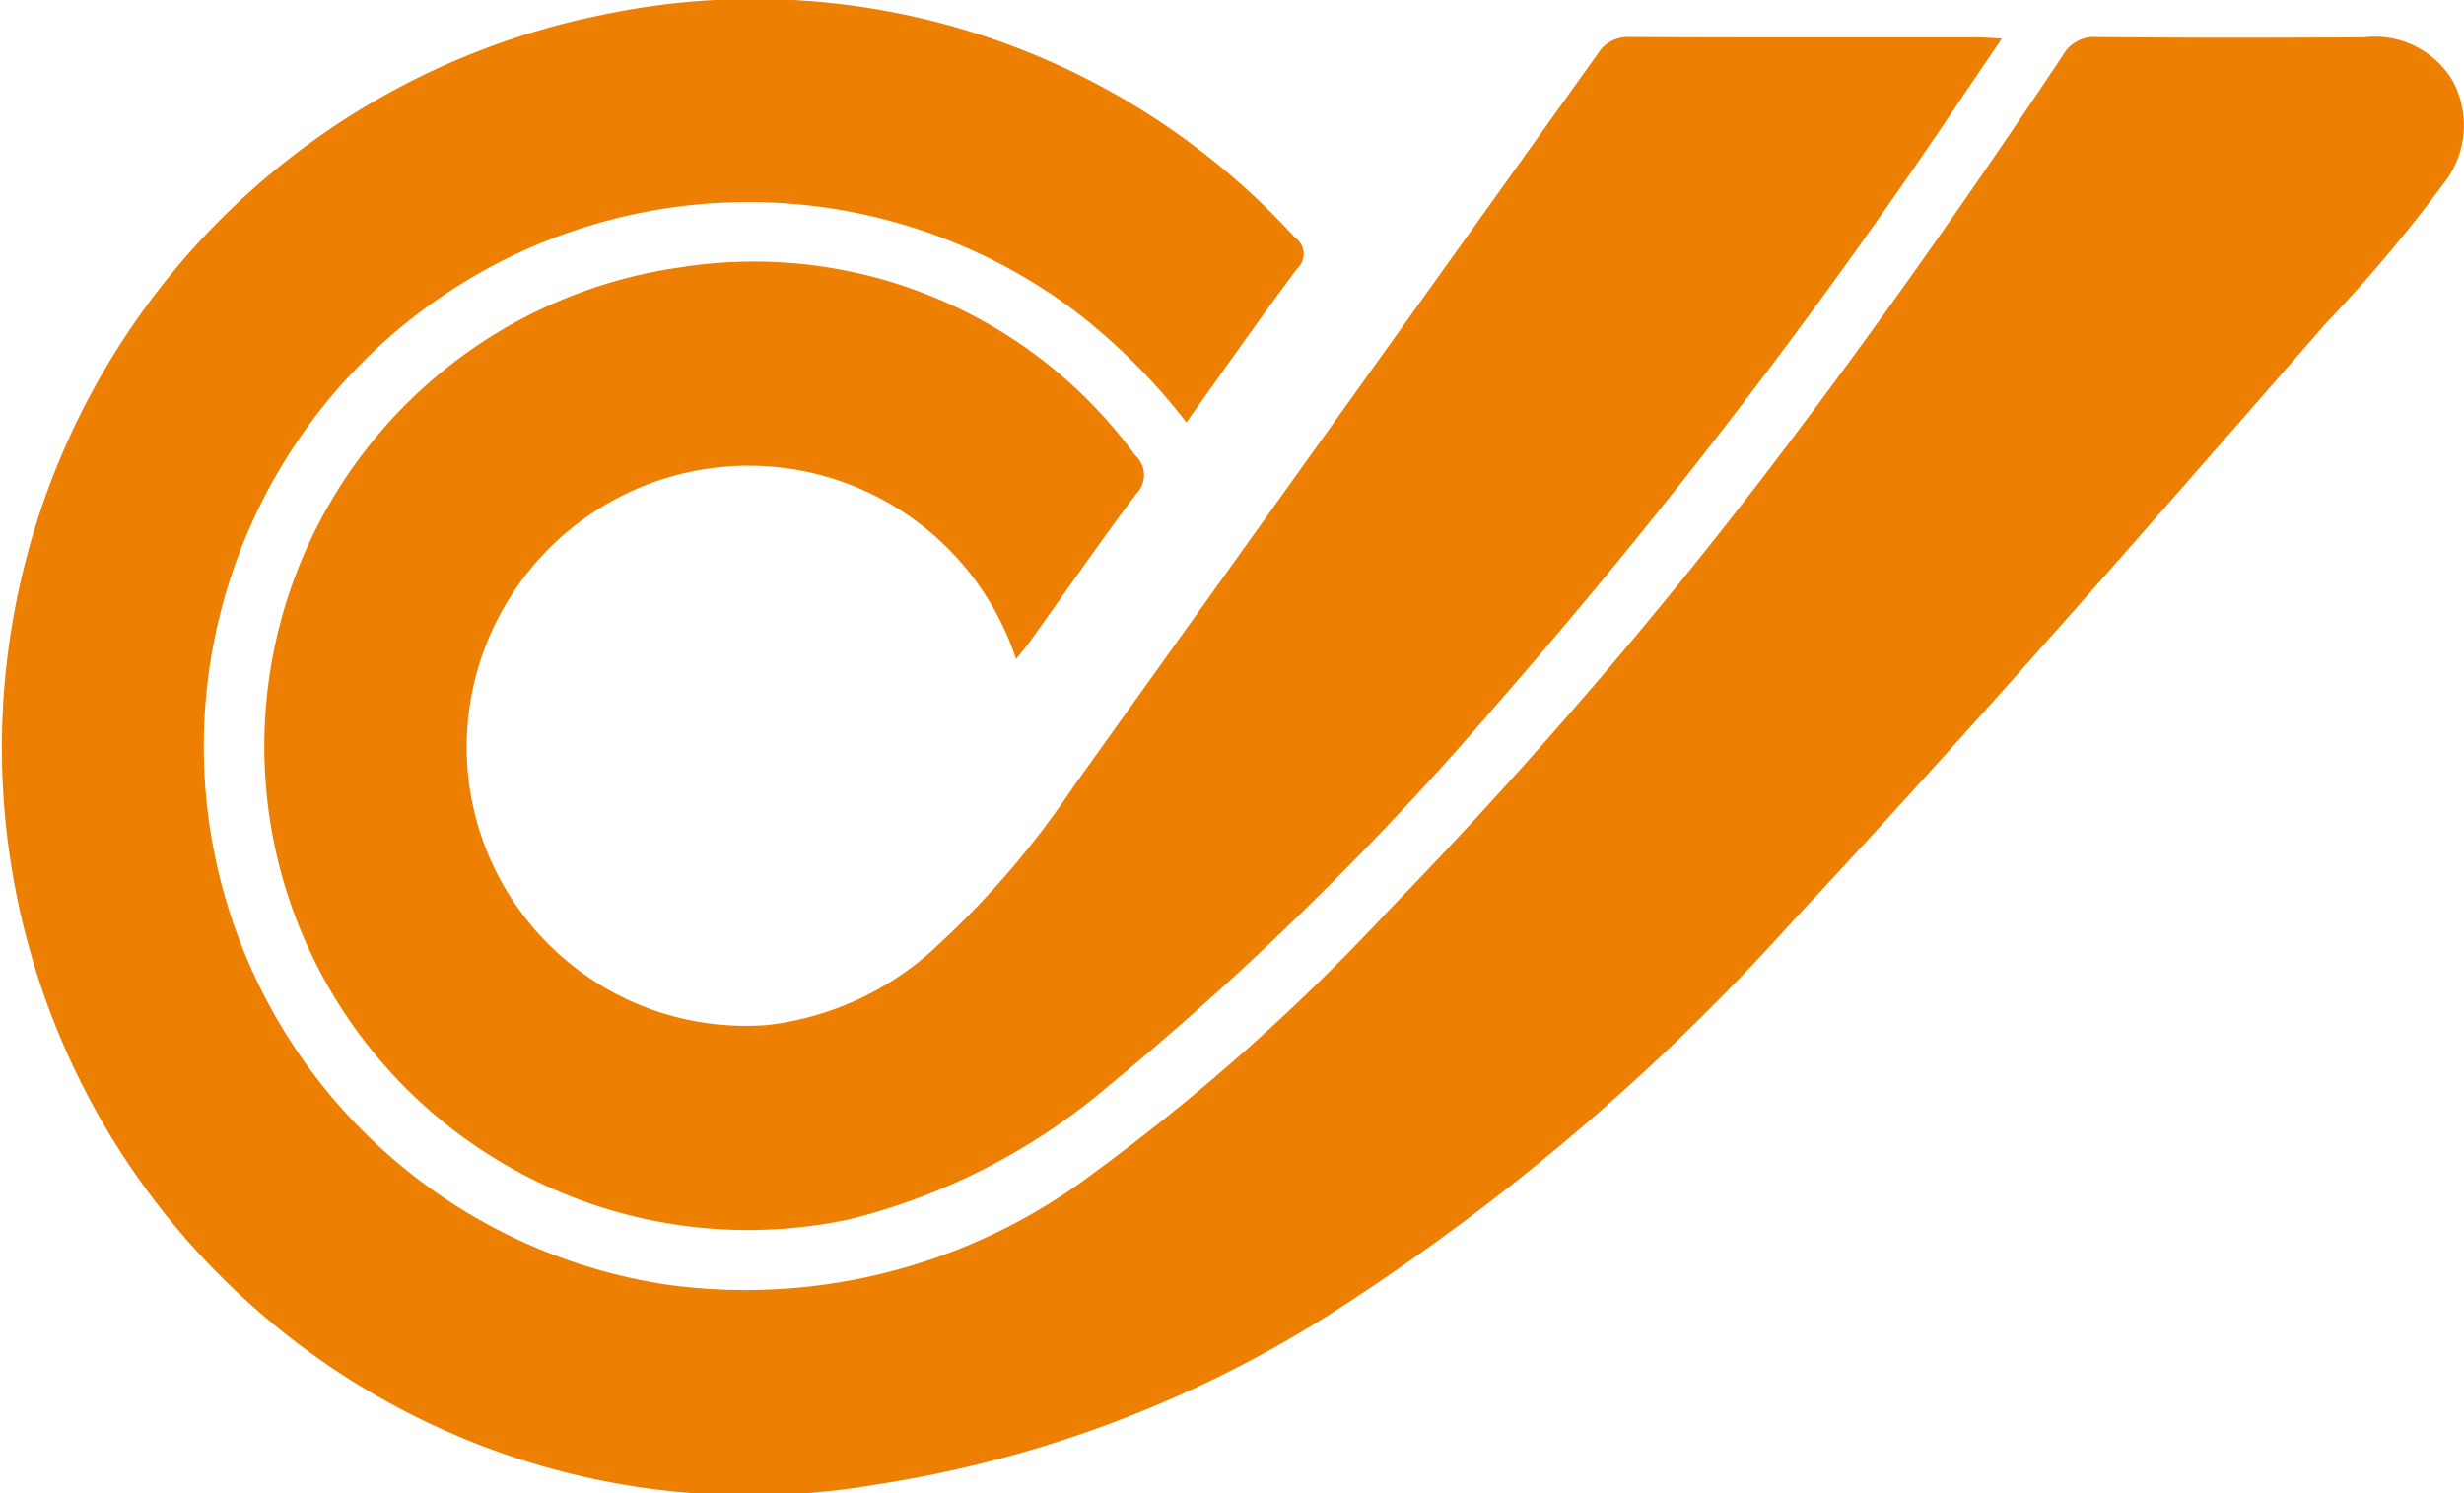
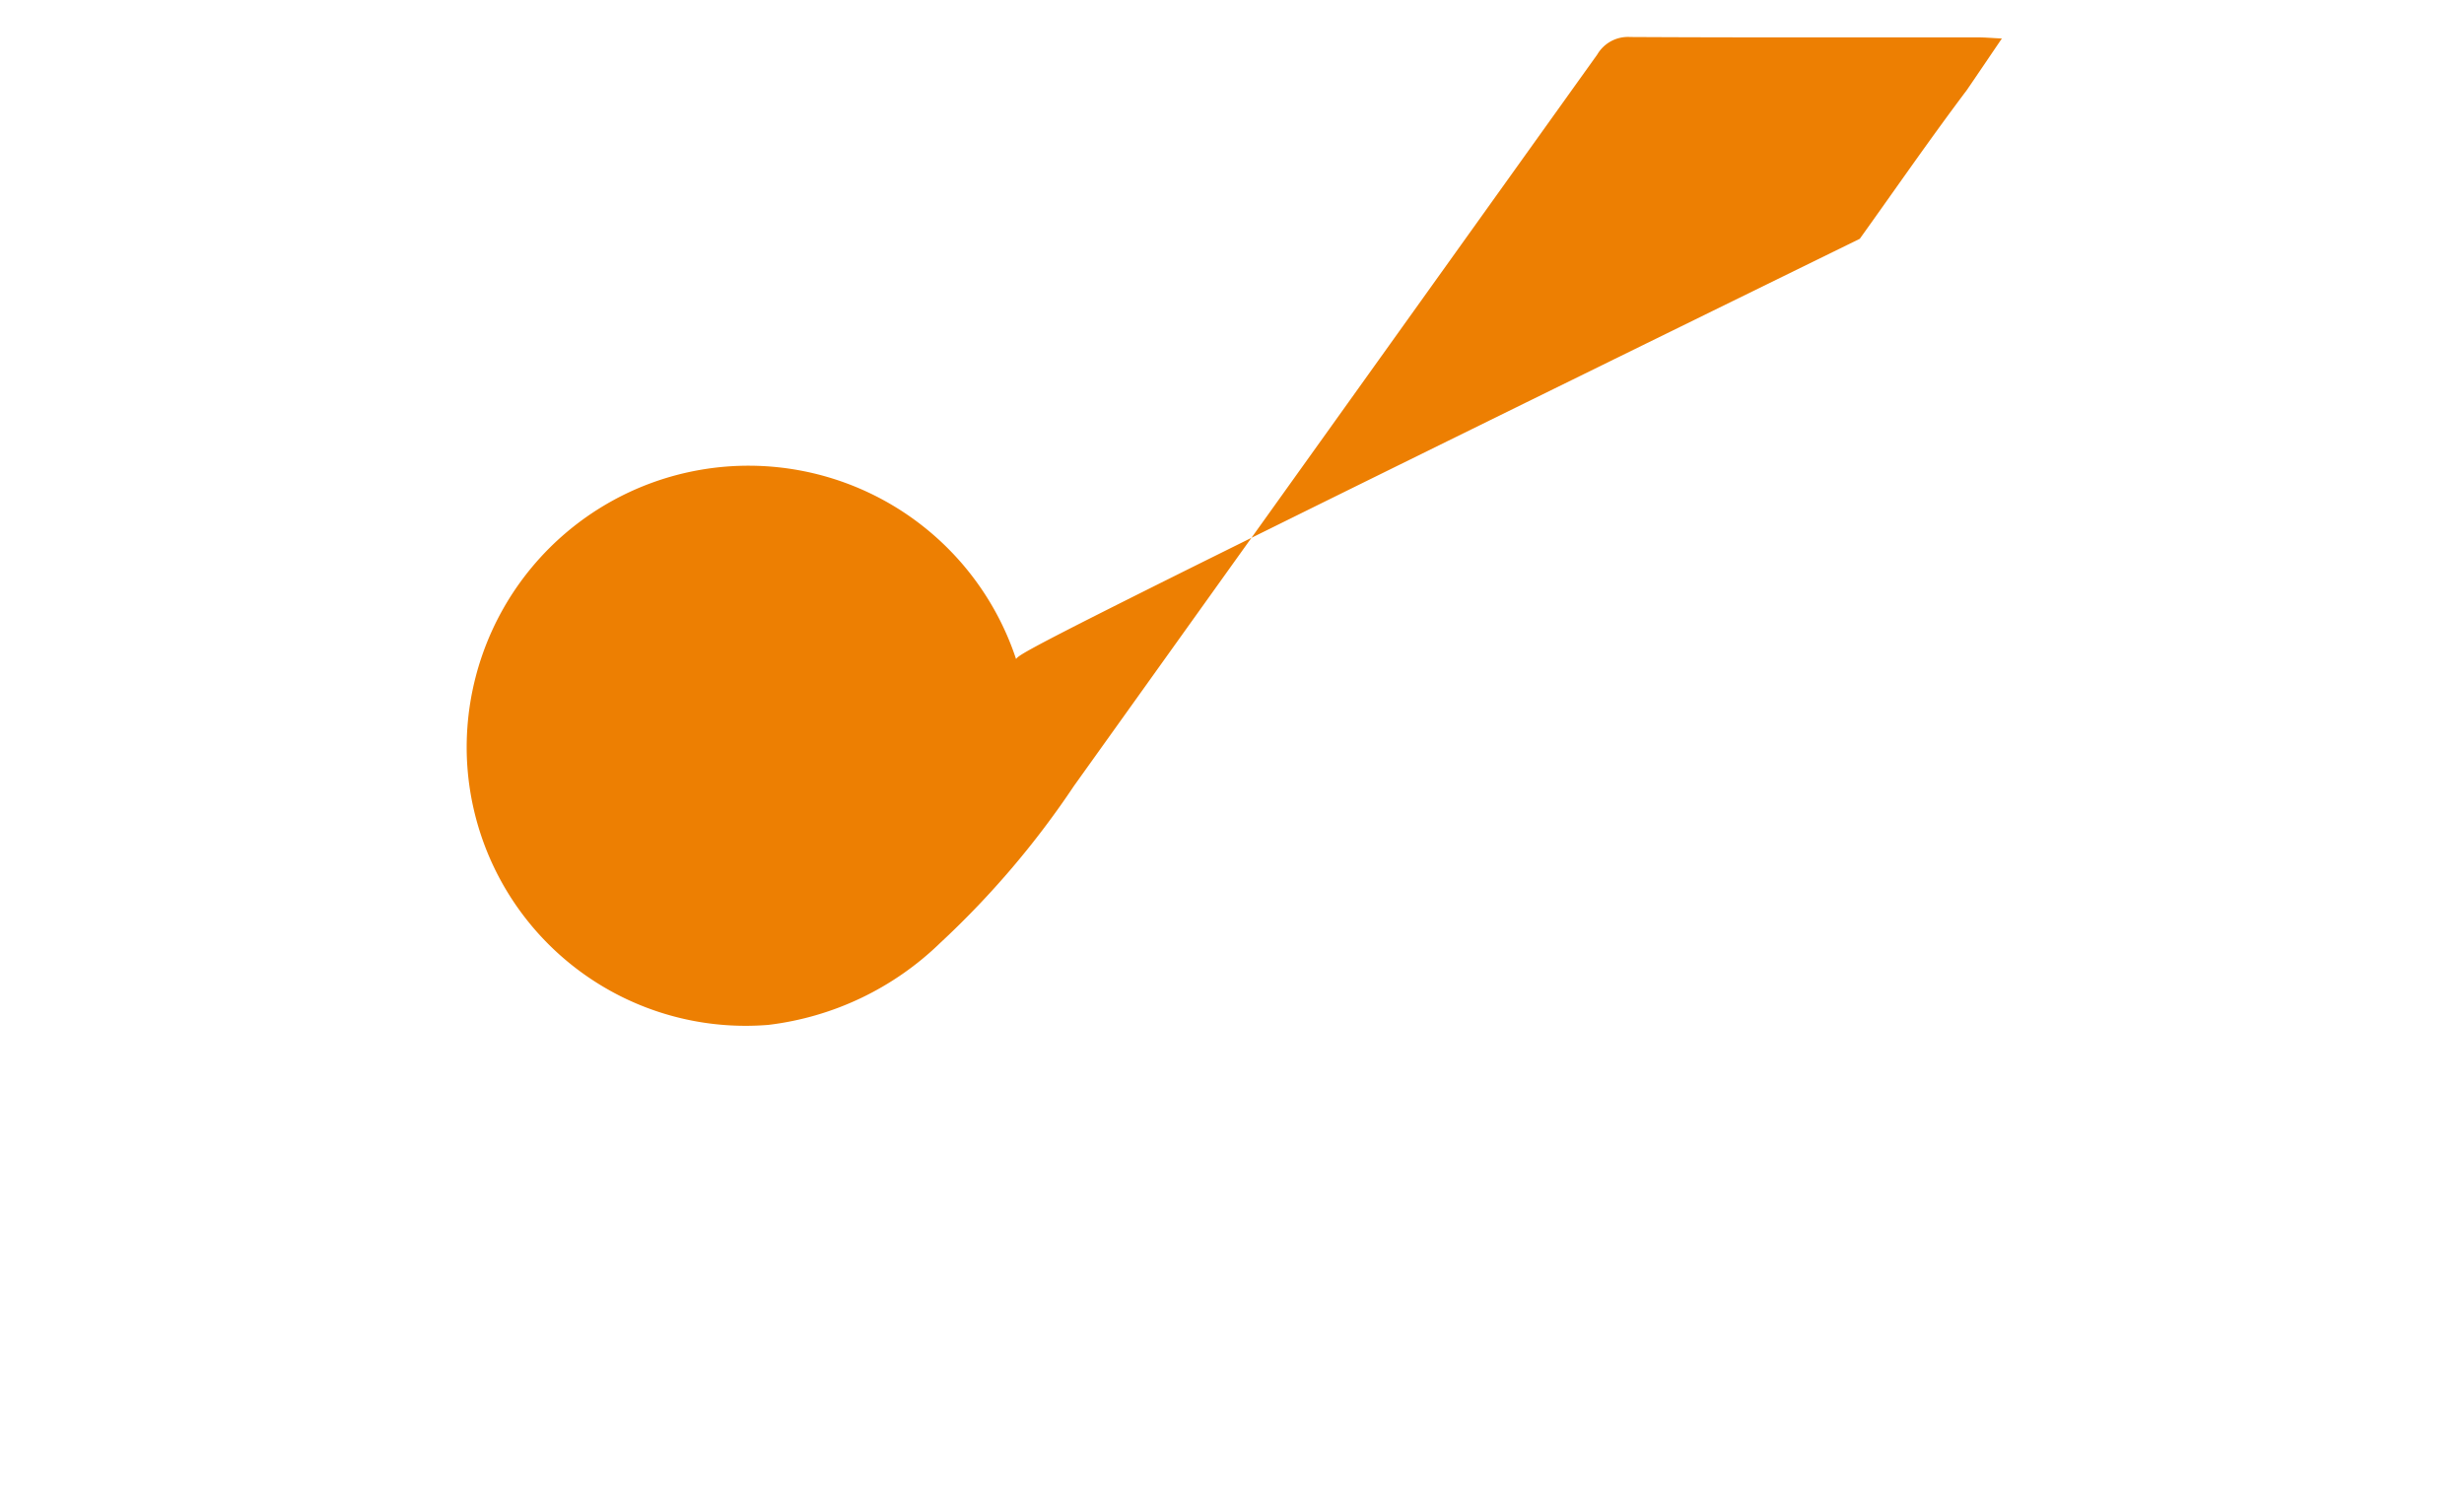
<svg xmlns="http://www.w3.org/2000/svg" width="46.2" height="28" viewBox="0 0 46.2 28">
  <g id="Group_5" data-name="Group 5" transform="translate(-291 -11.841)">
-     <path id="Path_1" data-name="Path 1" d="M1497.556,1239.558a11.439,11.439,0,0,0-2.14-2.127,10.208,10.208,0,1,0-7.577,18.3,10.814,10.814,0,0,0,7.983-2.1,39.2,39.2,0,0,0,5.543-4.938,92.8,92.8,0,0,0,7.457-8.707c1.8-2.382,3.51-4.825,5.166-7.308a.67.67,0,0,1,.643-.346c1.666.017,3.333.014,5,.005a1.7,1.7,0,0,1,1.665.811,1.756,1.756,0,0,1-.164,1.925,27.014,27.014,0,0,1-2.186,2.6c-3.3,3.772-6.582,7.554-10,11.214a42.366,42.366,0,0,1-8.781,7.448,22.18,22.18,0,0,1-8.431,3.142,14.019,14.019,0,0,1-5.129-27.562,13.737,13.737,0,0,1,12.987,4.176.374.374,0,0,1,.036.589C1498.93,1237.615,1498.258,1238.574,1497.556,1239.558Z" transform="translate(-1184.311 -1219.796)" fill="#ed7f02" fill-rule="evenodd" />
-     <path id="Path_2" data-name="Path 2" d="M1559.266,1253.084a5.284,5.284,0,0,0-10.3,1.749,5.231,5.231,0,0,0,5.656,5.112,5.576,5.576,0,0,0,3.224-1.539,16.6,16.6,0,0,0,2.507-2.944q4.905-6.857,9.811-13.714a.667.667,0,0,1,.617-.328c2.173.012,4.346.006,6.519.007.128,0,.256.012.45.021-.243.358-.449.663-.657.967a111.858,111.858,0,0,1-8.756,11.454,59.185,59.185,0,0,1-7.4,7.274,11.919,11.919,0,0,1-4.793,2.447,9.071,9.071,0,1,1-3.2-17.847,8.854,8.854,0,0,1,8.553,3.518.5.5,0,0,1,.023.725c-.689.915-1.34,1.858-2.007,2.789C1559.441,1252.871,1559.364,1252.961,1559.266,1253.084Z" transform="translate(-1249.215 -1228.885)" fill="#ed7f02" fill-rule="evenodd" />
+     <path id="Path_2" data-name="Path 2" d="M1559.266,1253.084a5.284,5.284,0,0,0-10.3,1.749,5.231,5.231,0,0,0,5.656,5.112,5.576,5.576,0,0,0,3.224-1.539,16.6,16.6,0,0,0,2.507-2.944q4.905-6.857,9.811-13.714a.667.667,0,0,1,.617-.328c2.173.012,4.346.006,6.519.007.128,0,.256.012.45.021-.243.358-.449.663-.657.967c-.689.915-1.34,1.858-2.007,2.789C1559.441,1252.871,1559.364,1252.961,1559.266,1253.084Z" transform="translate(-1249.215 -1228.885)" fill="#ed7f02" fill-rule="evenodd" />
  </g>
</svg>